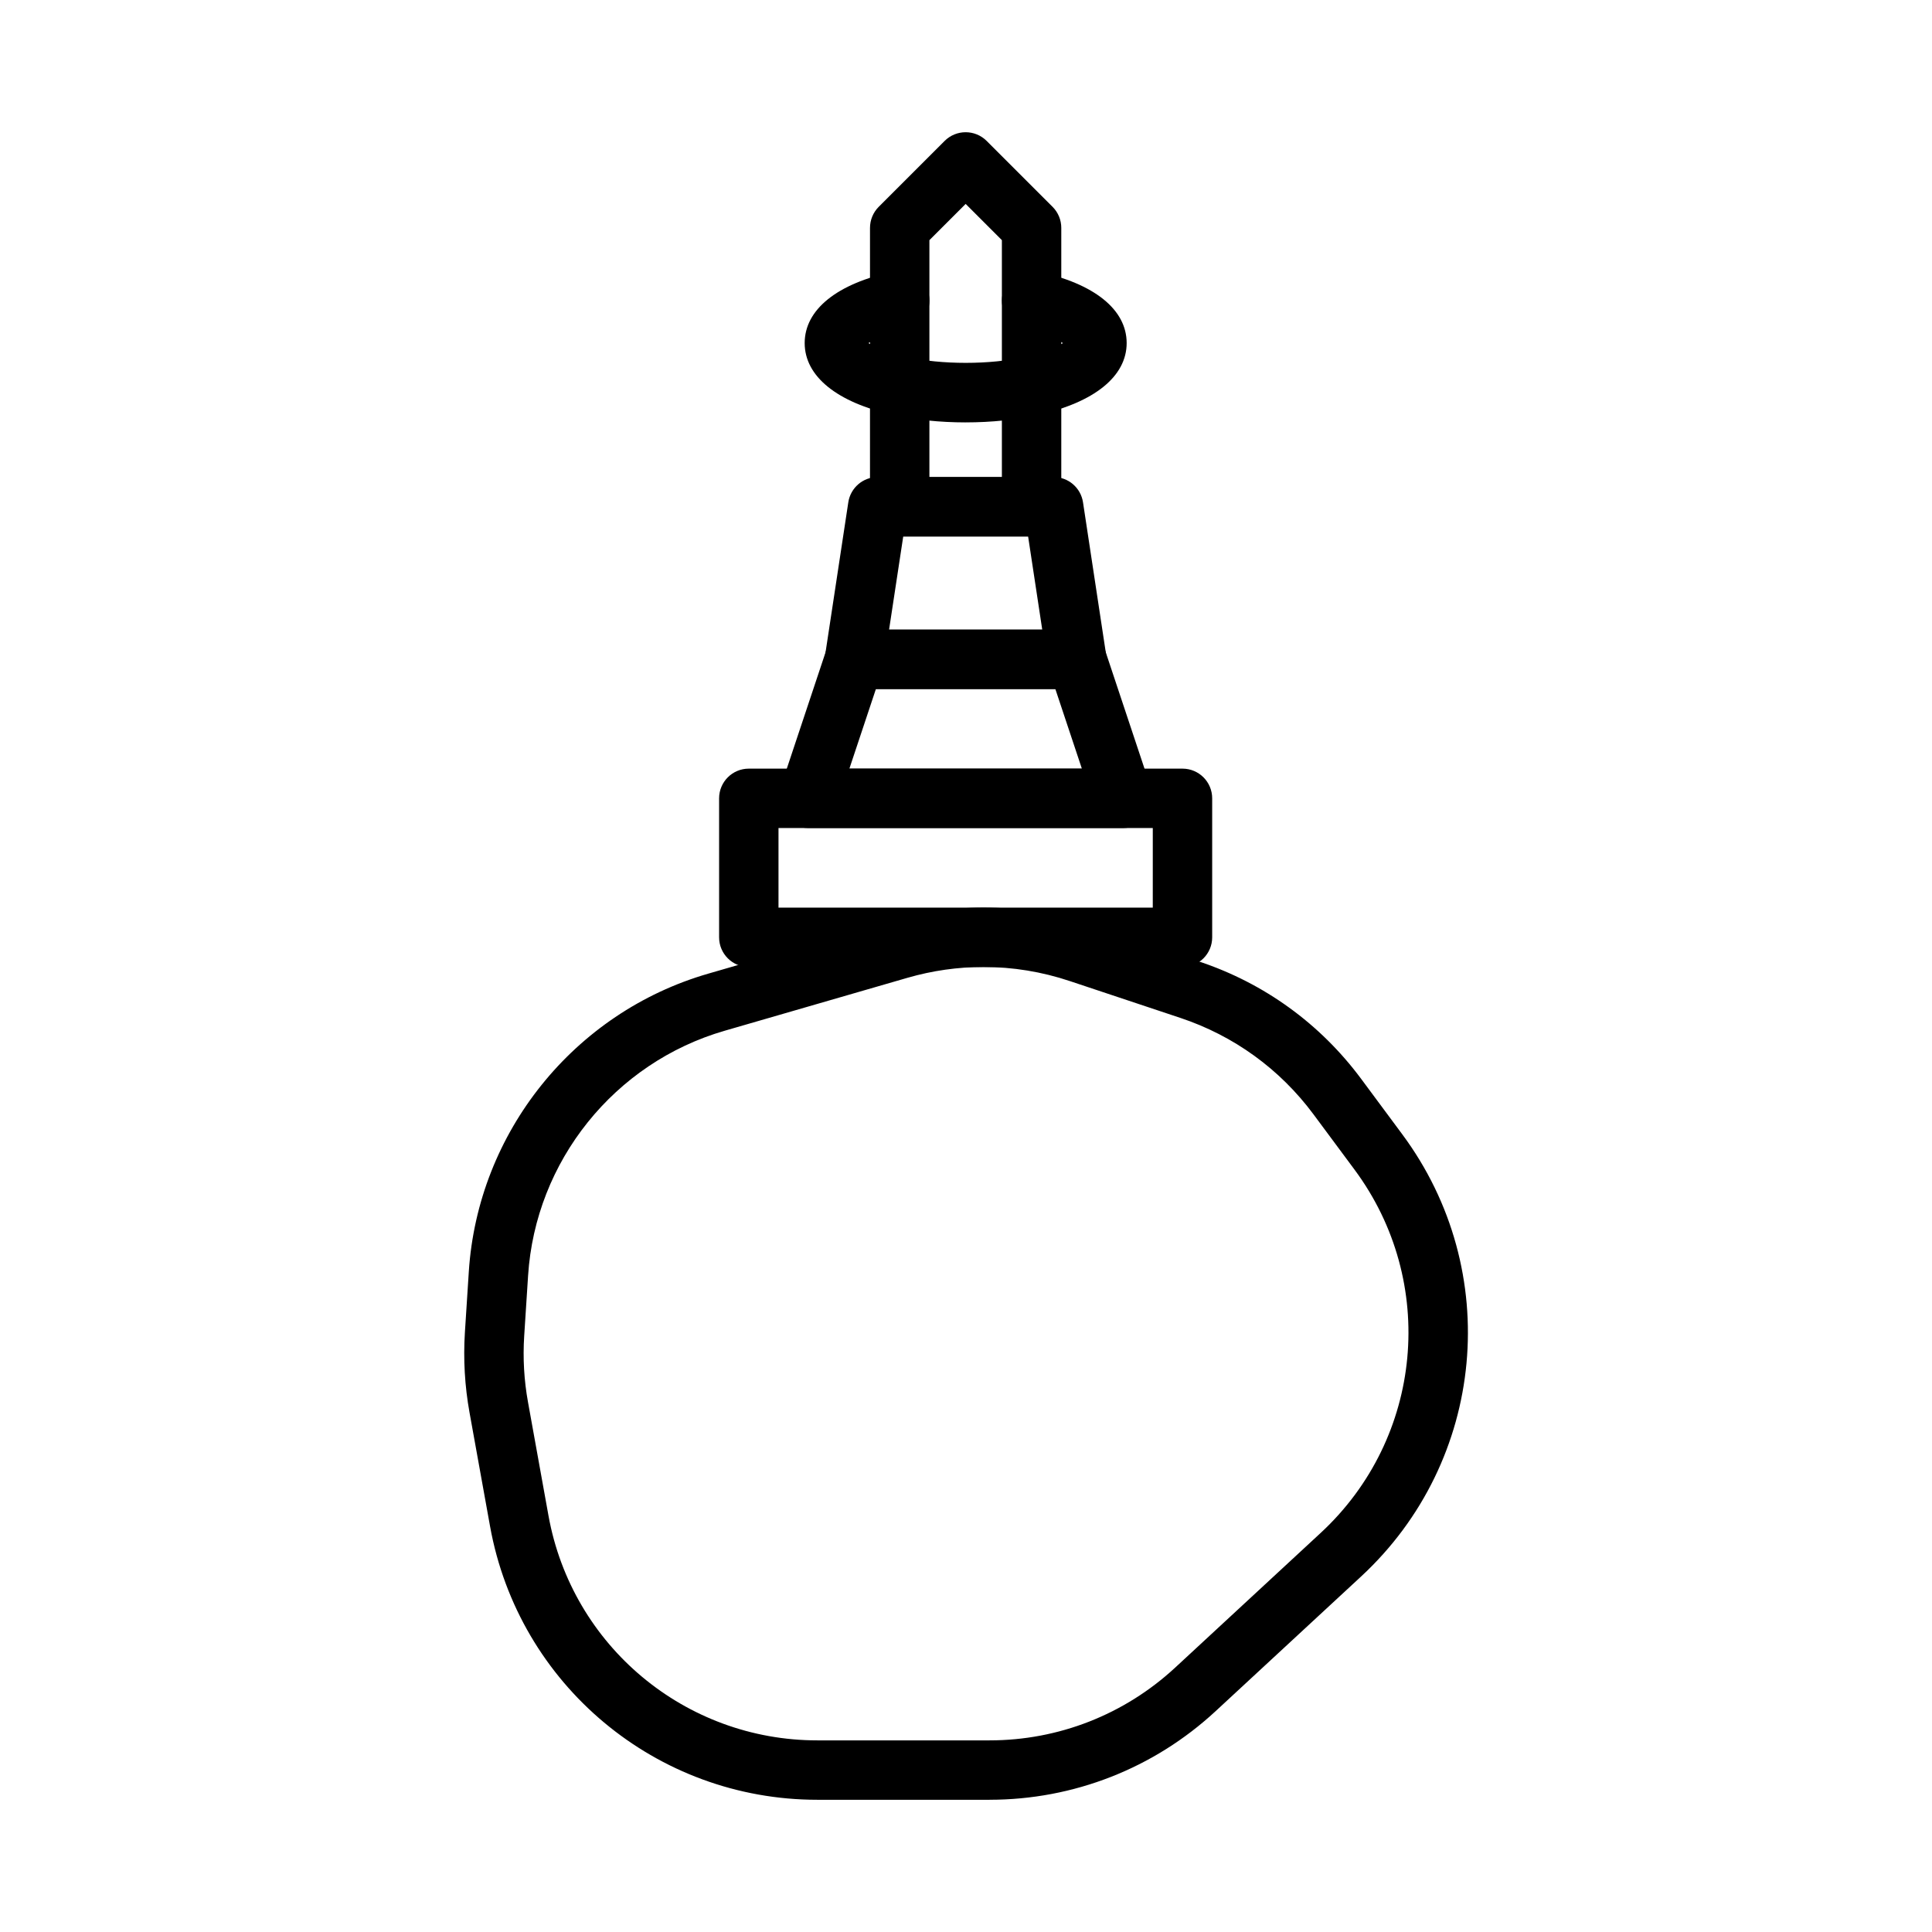
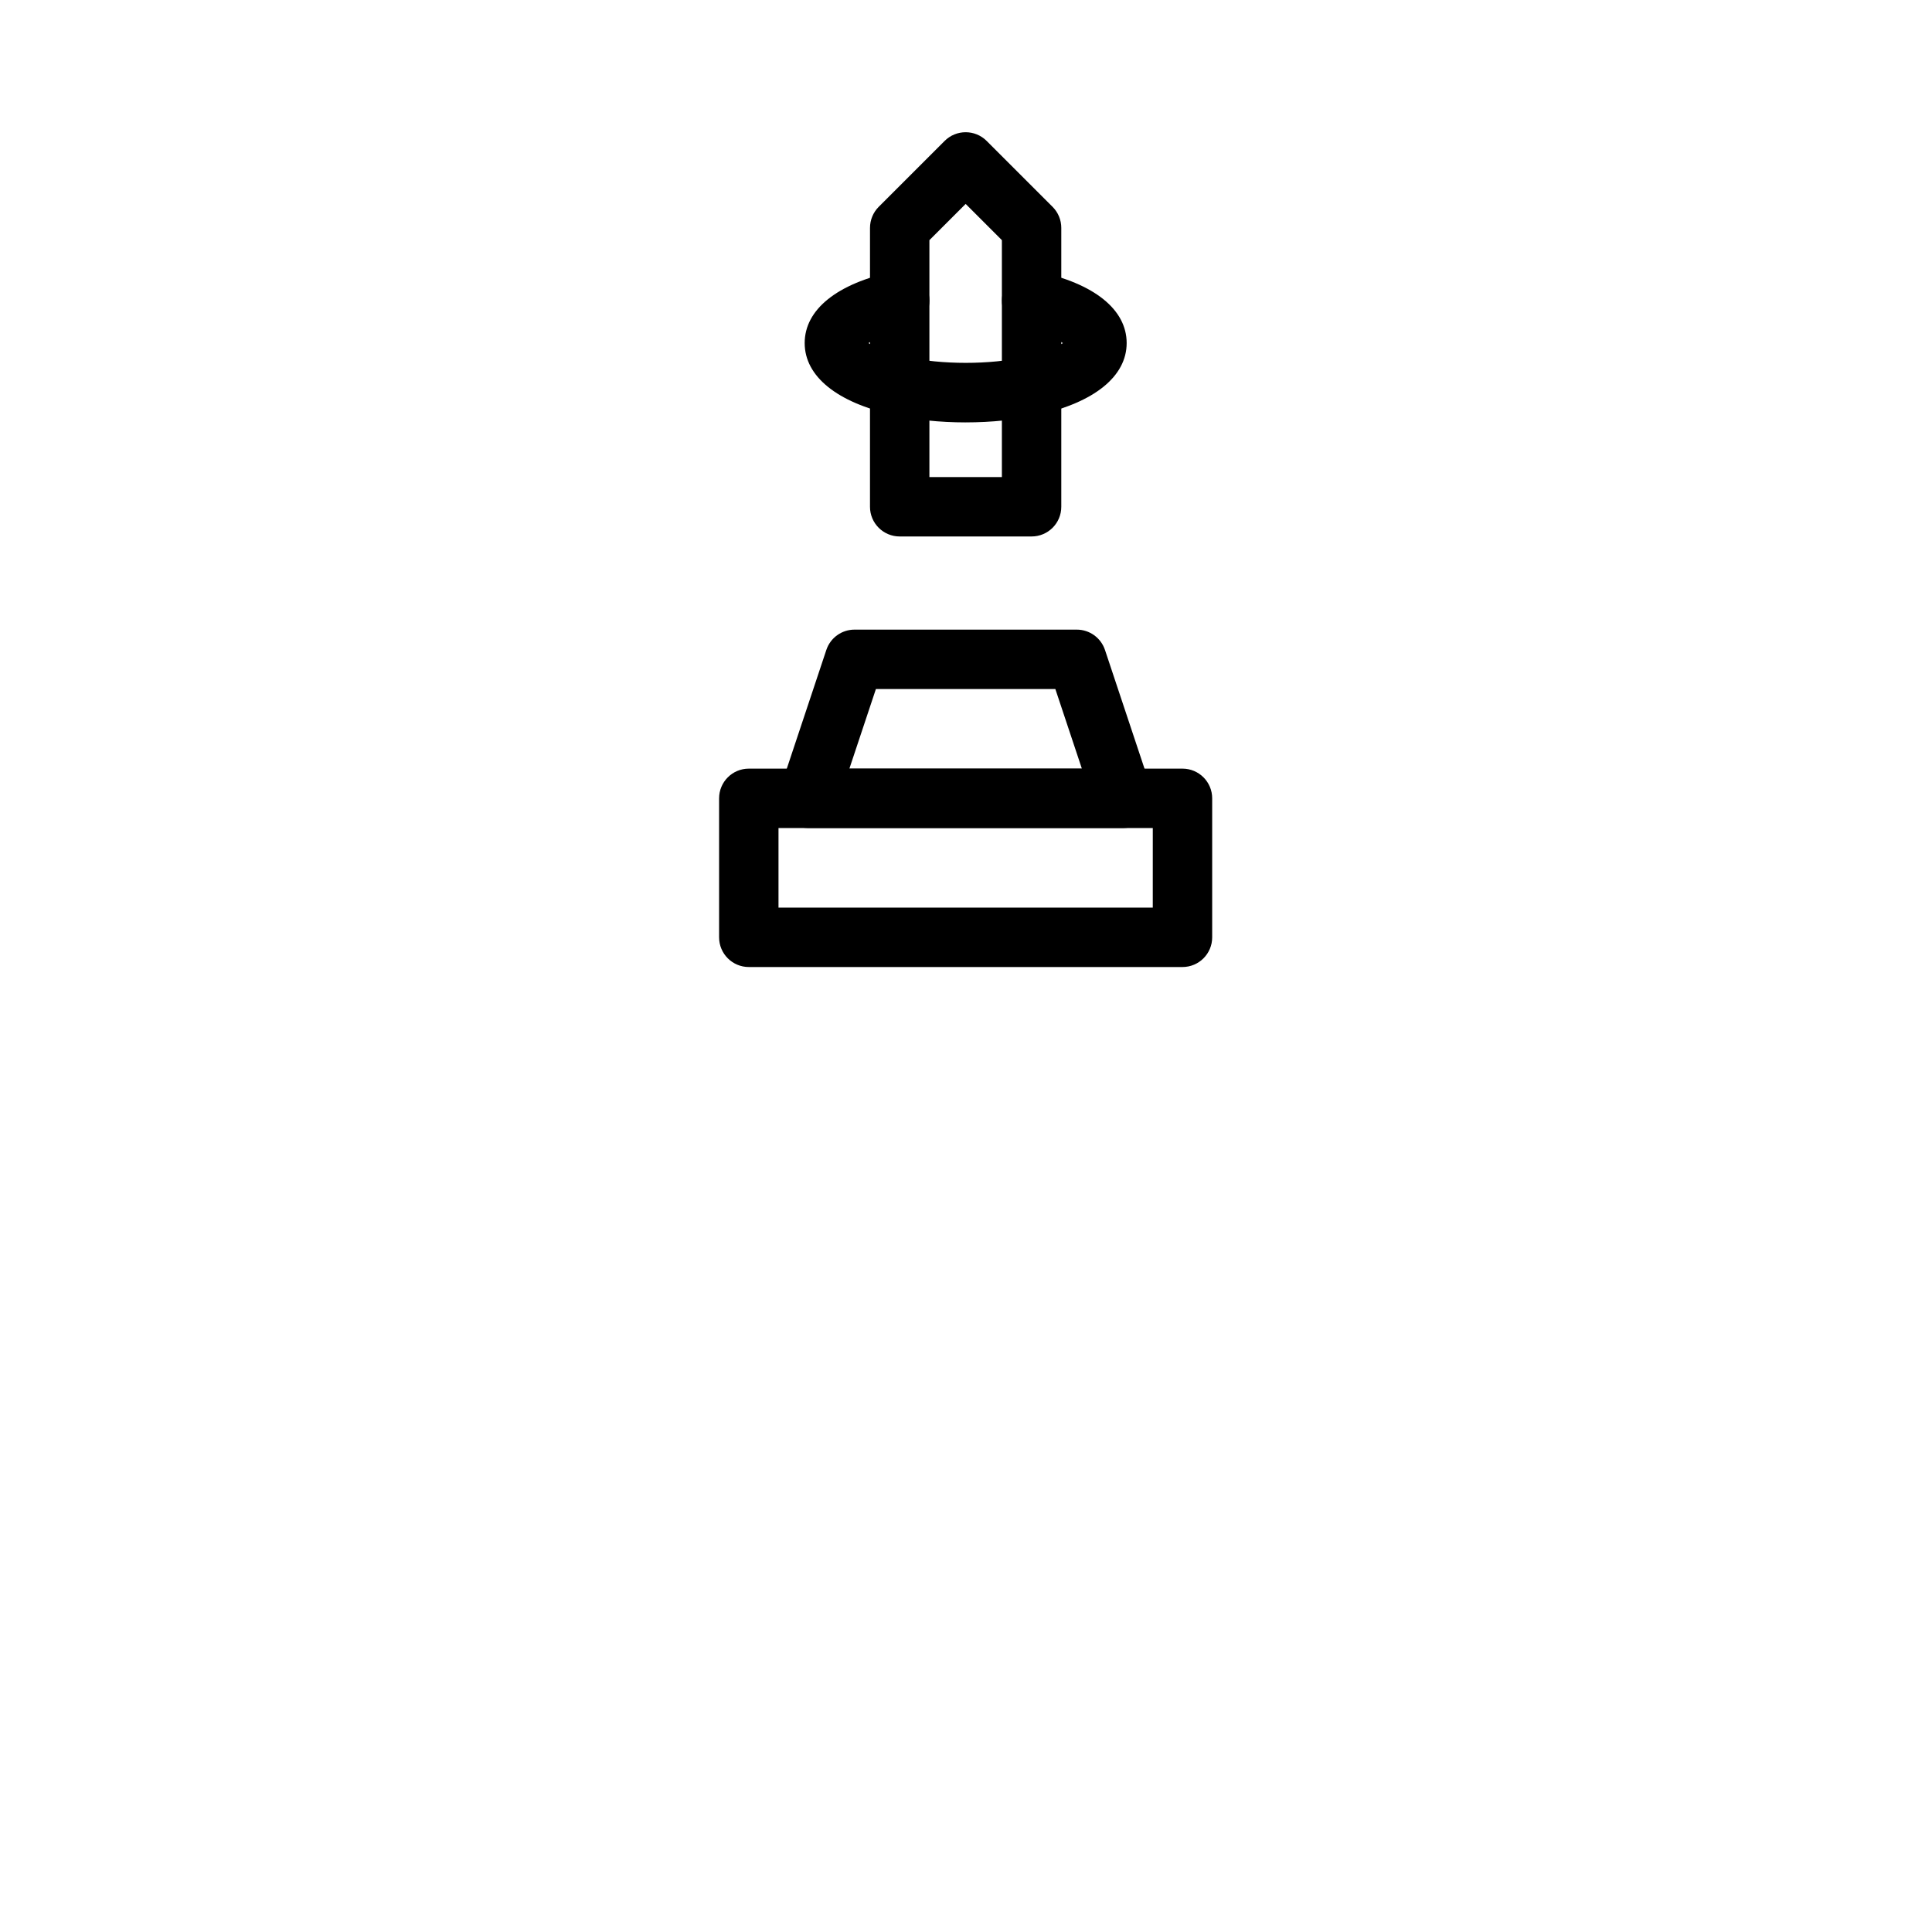
<svg xmlns="http://www.w3.org/2000/svg" fill="#000000" width="800px" height="800px" version="1.1" viewBox="144 144 512 512">
  <g>
-     <path d="m406.24 620.96h-45.637c-42.68 0-79.164-30.488-86.738-72.492l-5.434-30.113c-1.27-7.012-1.68-14.176-1.227-21.293l1.031-16.02c2.375-36.961 27.875-68.719 63.461-79.016l48.422-14.02c17.254-4.988 35.363-4.617 52.383 1.051l29.312 9.77c17.227 5.738 32.066 16.484 42.902 31.078l10.879 14.668c26.883 36.207 22.195 86.609-10.91 117.23l-38.574 35.707c-16.348 15.121-37.609 23.445-59.871 23.445zm-1.605-220.7c-6.762 0-13.531 0.957-20.145 2.867l-48.418 14.023c-29.23 8.457-50.176 34.539-52.125 64.906l-1.031 16.012c-0.375 5.844-0.039 11.73 1.004 17.488l5.434 30.113c6.227 34.5 36.188 59.547 71.246 59.547h45.637c18.289 0 35.746-6.844 49.176-19.266l38.574-35.707c27.191-25.145 31.043-66.543 8.965-96.293l-10.879-14.66c-8.902-11.984-21.094-20.809-35.246-25.531l-29.312-9.766c-7.453-2.492-15.156-3.734-22.879-3.734zm-128.55 81.285h0.078z" />
    <path d="m457.37 400.27h-114.93c-4.348 0-7.871-3.523-7.871-7.871v-36.832c0-4.348 3.523-7.871 7.871-7.871h114.93c4.352 0 7.871 3.523 7.871 7.871v36.836c0 4.344-3.519 7.867-7.871 7.867zm-107.06-15.742h99.188l0.004-21.09h-99.191z" />
    <path d="m441.62 363.44h-83.441c-2.527 0-4.906-1.215-6.383-3.266-1.48-2.051-1.883-4.691-1.082-7.09l12.273-36.84c1.074-3.219 4.078-5.387 7.469-5.387h58.902c3.391 0 6.394 2.168 7.473 5.387l12.27 36.84c0.801 2.398 0.391 5.039-1.082 7.09-1.492 2.051-3.867 3.266-6.398 3.266zm-72.523-15.746h61.609l-7.027-21.094h-47.555z" />
-     <path d="m429.36 326.6h-58.902c-2.293 0-4.473-1-5.969-2.742-1.496-1.738-2.156-4.043-1.812-6.312l6.133-40.43c0.586-3.848 3.894-6.691 7.785-6.691h46.633c3.891 0 7.195 2.844 7.781 6.691l6.133 40.43c0.348 2.269-0.316 4.574-1.812 6.312-1.492 1.742-3.676 2.742-5.969 2.742zm-49.746-15.742h40.59l-3.742-24.684h-33.098z" />
    <path d="m417.38 286.17h-34.953c-4.348 0-7.871-3.523-7.871-7.871l0.004-73.914c0-2.086 0.832-4.09 2.305-5.57l17.477-17.473c3.074-3.066 8.055-3.07 11.133 0.004l17.473 17.469c1.477 1.48 2.305 3.484 2.305 5.57v73.914c0.004 4.348-3.519 7.871-7.871 7.871zm-27.078-15.742h19.207v-62.785l-9.602-9.602-9.605 9.602z" />
    <path d="m399.92 255.94c-6.883 0-13.543-0.695-19.246-2.012-14.855-3.266-23.426-10.203-23.426-19.012 0-8.871 8.586-15.781 23.559-18.953 4.242-0.922 8.43 1.812 9.332 6.066s-1.812 8.434-6.066 9.332c-5.168 1.098-8.281 2.523-9.926 3.562 1.648 1.051 4.773 2.5 9.98 3.644 9.277 2.133 22.355 2.117 31.492 0.016 5.266-1.156 8.41-2.609 10.055-3.664-1.637-1.039-4.75-2.465-9.918-3.555-4.258-0.902-6.973-5.082-6.074-9.336 0.898-4.246 5.113-6.941 9.332-6.07 14.977 3.176 23.562 10.082 23.562 18.957 0 8.809-8.562 15.746-23.5 19.027-5.625 1.301-12.277 1.996-19.156 1.996zm27.207-19.836h0.078z" />
  </g>
</svg>